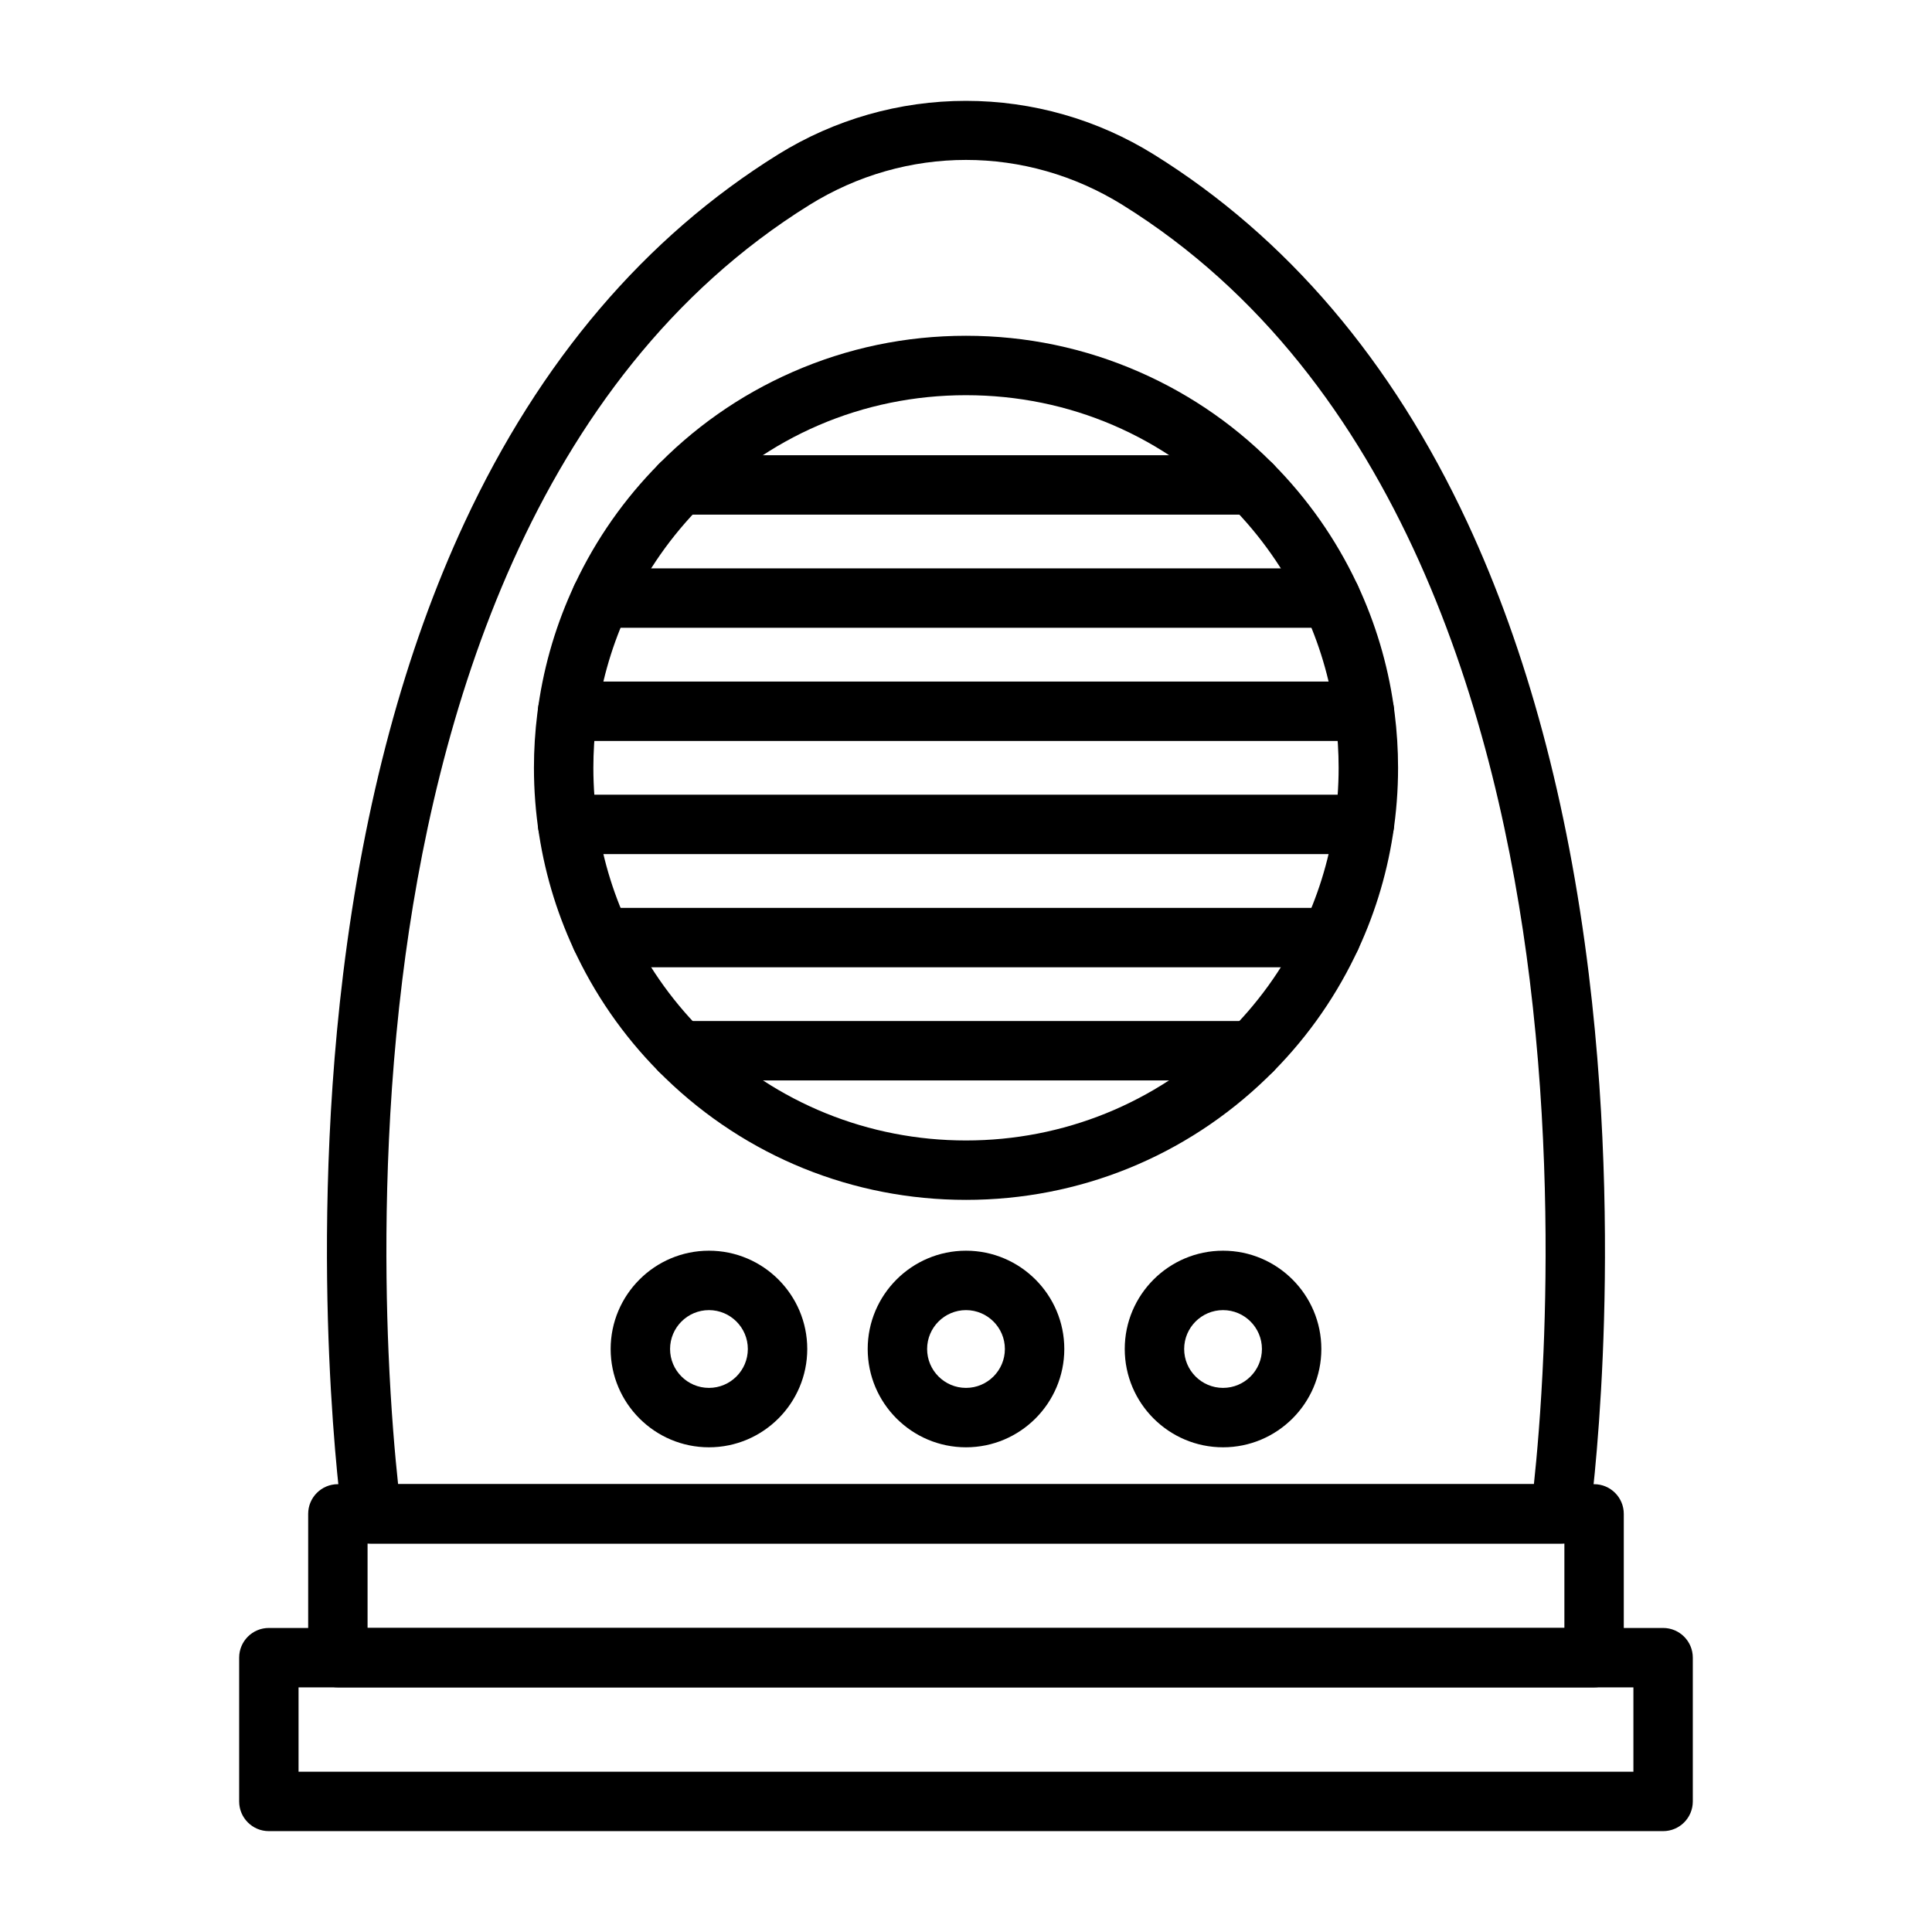
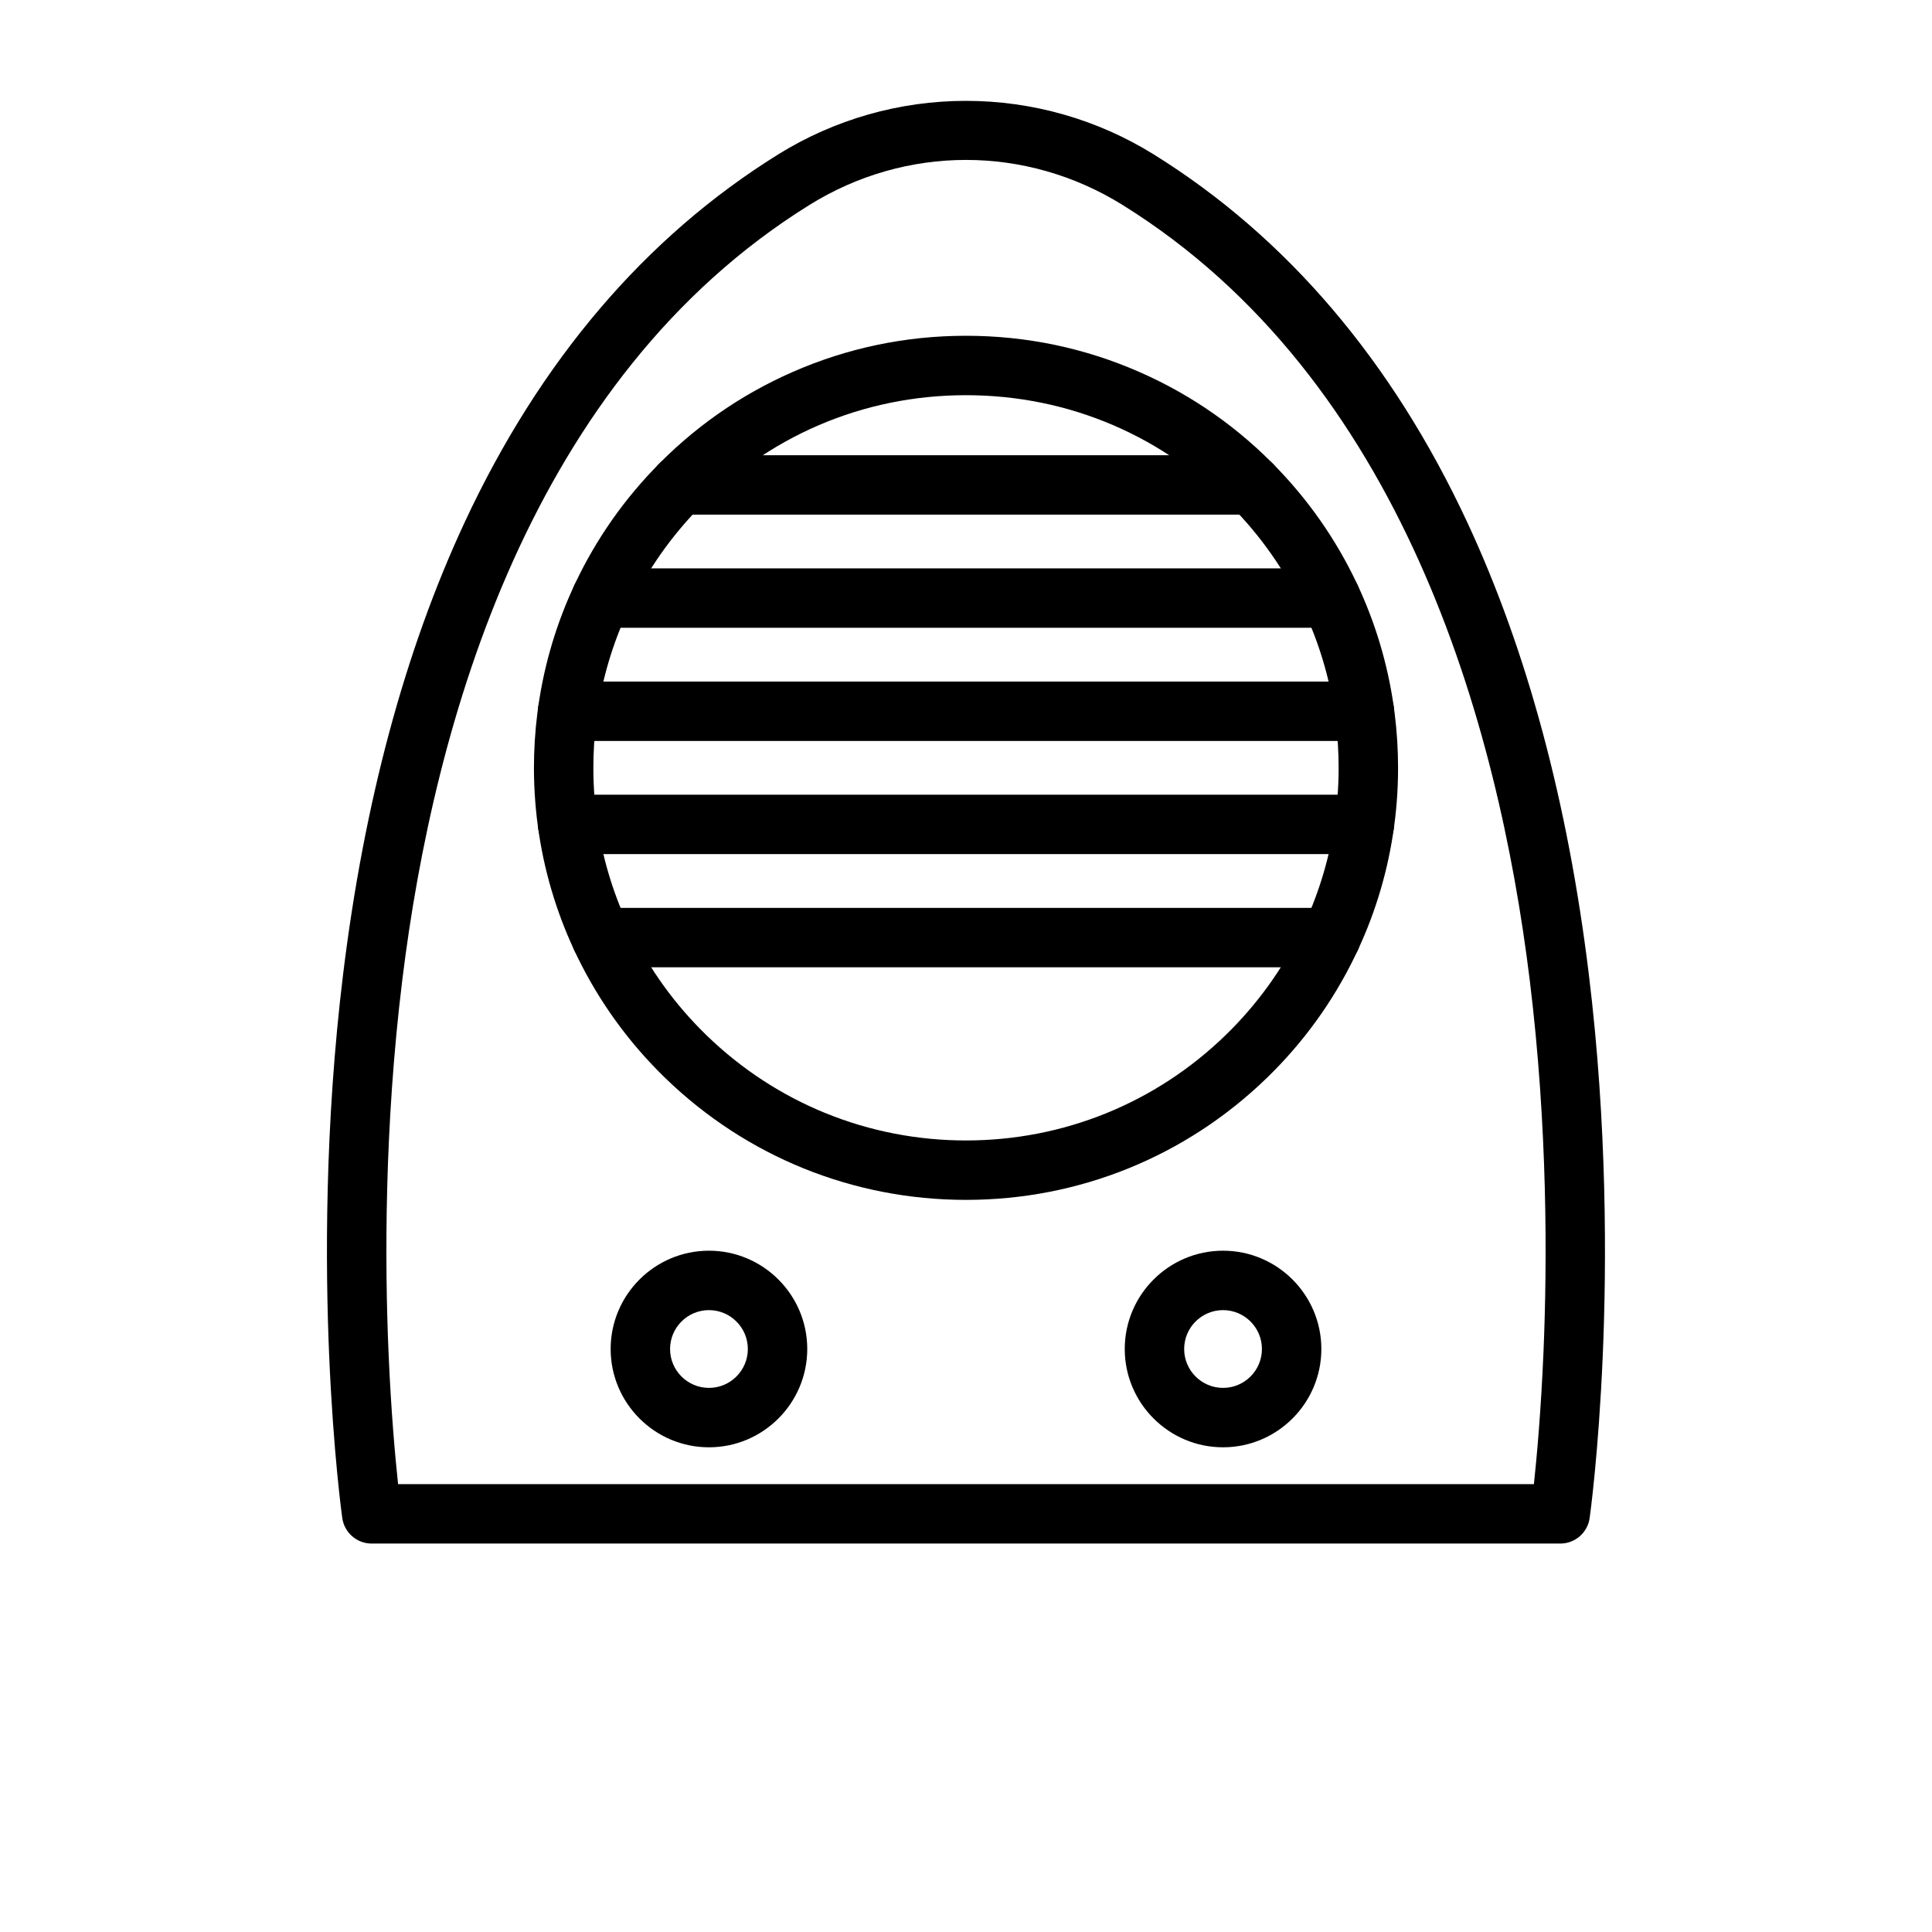
<svg xmlns="http://www.w3.org/2000/svg" fill="#000000" width="800px" height="800px" version="1.1" viewBox="144 144 512 512">
  <g>
    <path d="m557.49 553.06h-314.99c-3.926 0-7.25-2.891-7.797-6.781-0.098-0.684-2.352-17.004-3.469-43.02-1.027-23.961-1.219-60.965 3.707-101.2 5.562-45.441 16.383-85.672 32.164-119.57 19.949-42.852 47.898-75.672 83.078-97.543 14.961-9.301 32.184-14.219 49.805-14.219 17.621 0 34.844 4.918 49.805 14.219 35.18 21.875 63.133 54.691 83.082 97.543 15.781 33.902 26.605 74.133 32.164 119.57 4.926 40.234 4.734 77.238 3.707 101.2-1.113 26.016-3.371 42.336-3.469 43.02-0.539 3.891-3.863 6.781-7.789 6.781zm-307.99-15.742h301c0.758-7.074 1.875-19.332 2.543-35.078 0.988-23.375 1.156-59.457-3.66-98.605-8.402-68.289-33.941-159.34-107.89-205.32-25.594-15.91-57.391-15.91-82.984 0-73.945 45.977-99.484 137.03-107.89 205.32-4.816 39.148-4.648 75.23-3.66 98.605 0.66 15.746 1.781 28.004 2.539 35.078z" />
-     <path d="m566.45 591.17h-332.91c-4.348 0-7.871-3.523-7.871-7.871v-38.105c0-4.348 3.523-7.871 7.871-7.871h332.91c4.348 0 7.871 3.523 7.871 7.871v38.102c0 4.352-3.523 7.875-7.871 7.875zm-325.04-15.746h317.17v-22.359h-317.17z" />
-     <path d="m584.74 629.27h-369.49c-4.348 0-7.871-3.523-7.871-7.871v-38.102c0-4.348 3.523-7.871 7.871-7.871h369.49c4.348 0 7.871 3.523 7.871 7.871v38.102c0 4.348-3.523 7.871-7.871 7.871zm-361.62-15.742h353.75v-22.359h-353.75z" />
    <path d="m400 461.98c-29.934 0-58.25-11.477-79.727-32.32-9.625-9.336-17.469-20.168-23.312-32.199-4.949-10.18-8.344-21.02-10.086-32.215-0.91-5.832-1.375-11.812-1.375-17.766 0-4.82 0.305-9.668 0.902-14.418 1.398-11.137 4.422-21.977 8.996-32.215 5.309-11.891 12.562-22.723 21.566-32.199 10.582-11.145 23.059-19.914 37.078-26.066 14.52-6.367 29.98-9.598 45.957-9.598s31.438 3.231 45.957 9.598c14.02 6.148 26.496 14.918 37.082 26.066 9 9.477 16.258 20.309 21.566 32.199 4.57 10.238 7.598 21.078 8.996 32.219 0.598 4.746 0.902 9.594 0.902 14.414 0 5.953-0.461 11.934-1.375 17.77-1.742 11.191-5.137 22.031-10.086 32.215-5.84 12.027-13.684 22.859-23.312 32.195-21.484 20.84-49.797 32.32-79.73 32.32zm0-213.25c-27.348 0-52.781 10.926-71.621 30.762-7.769 8.18-14.027 17.523-18.605 27.777-3.938 8.82-6.547 18.16-7.75 27.758-0.516 4.102-0.777 8.293-0.777 12.453 0 5.144 0.398 10.305 1.184 15.34 1.5 9.648 4.426 18.988 8.691 27.758 5.043 10.379 11.809 19.723 20.113 27.781 18.523 17.977 42.945 27.875 68.762 27.875s50.238-9.898 68.762-27.875c8.309-8.059 15.074-17.406 20.113-27.777 4.266-8.773 7.191-18.113 8.691-27.758 0.789-5.043 1.188-10.203 1.188-15.344 0-4.164-0.262-8.352-0.777-12.449-1.203-9.602-3.812-18.941-7.75-27.762-4.578-10.254-10.836-19.598-18.605-27.777-18.836-19.84-44.27-30.762-71.617-30.762z" />
    <path d="m475.82 280.38h-151.63c-4.348 0-7.871-3.523-7.871-7.871 0-4.348 3.523-7.871 7.871-7.871h151.63c4.348 0 7.871 3.523 7.871 7.871 0 4.348-3.523 7.871-7.871 7.871z" />
    <path d="m496.7 310.37h-193.4c-4.348 0-7.871-3.523-7.871-7.871s3.523-7.871 7.871-7.871h193.4c4.348 0 7.871 3.523 7.871 7.871 0.004 4.348-3.523 7.871-7.871 7.871z" />
    <path d="m505.58 340.36h-211.16c-4.348 0-7.871-3.523-7.871-7.871 0-4.348 3.523-7.871 7.871-7.871h211.16c4.348 0 7.871 3.523 7.871 7.871 0.004 4.348-3.519 7.871-7.867 7.871z" />
    <path d="m505.58 370.35h-211.16c-4.348 0-7.871-3.523-7.871-7.871 0-4.348 3.523-7.871 7.871-7.871h211.16c4.348 0 7.871 3.523 7.871 7.871 0.004 4.348-3.519 7.871-7.867 7.871z" />
    <path d="m496.7 400.34h-193.39c-4.348 0-7.871-3.523-7.871-7.871s3.523-7.871 7.871-7.871h193.39c4.348 0 7.871 3.523 7.871 7.871s-3.523 7.871-7.871 7.871z" />
-     <path d="m475.82 430.32h-151.63c-4.348 0-7.871-3.523-7.871-7.871s3.523-7.871 7.871-7.871h151.63c4.348 0 7.871 3.523 7.871 7.871s-3.523 7.871-7.871 7.871z" />
-     <path d="m400 527.55c-14.363 0-26.051-11.688-26.051-26.051 0-14.363 11.688-26.051 26.051-26.051s26.051 11.688 26.051 26.051c-0.004 14.363-11.688 26.051-26.051 26.051zm0-36.355c-5.684 0-10.305 4.625-10.305 10.305 0 5.684 4.625 10.305 10.305 10.305 5.684 0 10.305-4.625 10.305-10.305 0-5.684-4.625-10.305-10.305-10.305z" />
    <path d="m468.12 527.55c-14.363 0-26.051-11.688-26.051-26.051 0-14.363 11.688-26.051 26.051-26.051s26.051 11.688 26.051 26.051c0 14.363-11.688 26.051-26.051 26.051zm0-36.355c-5.684 0-10.305 4.625-10.305 10.305 0 5.684 4.625 10.305 10.305 10.305 5.684 0 10.305-4.625 10.305-10.305 0-5.684-4.625-10.305-10.305-10.305z" />
    <path d="m331.88 527.55c-14.363 0-26.051-11.688-26.051-26.051 0-14.363 11.688-26.051 26.051-26.051s26.051 11.688 26.051 26.051c-0.004 14.363-11.688 26.051-26.051 26.051zm0-36.355c-5.684 0-10.305 4.625-10.305 10.305 0 5.684 4.625 10.305 10.305 10.305 5.684 0 10.305-4.625 10.305-10.305 0-5.684-4.625-10.305-10.305-10.305z" />
  </g>
</svg>